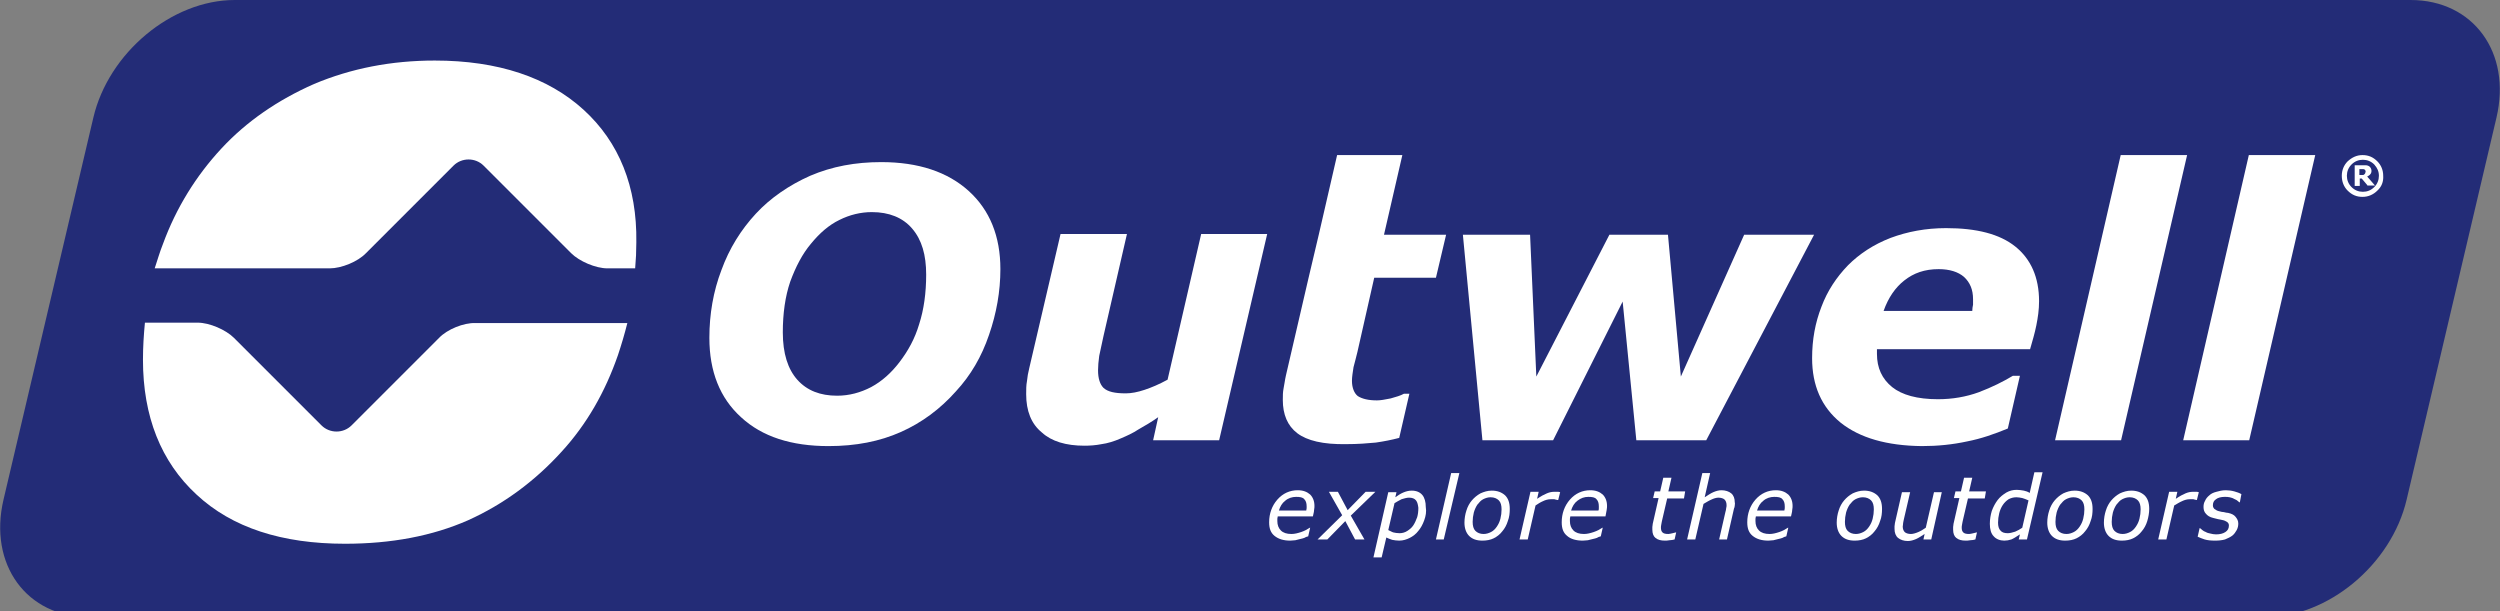
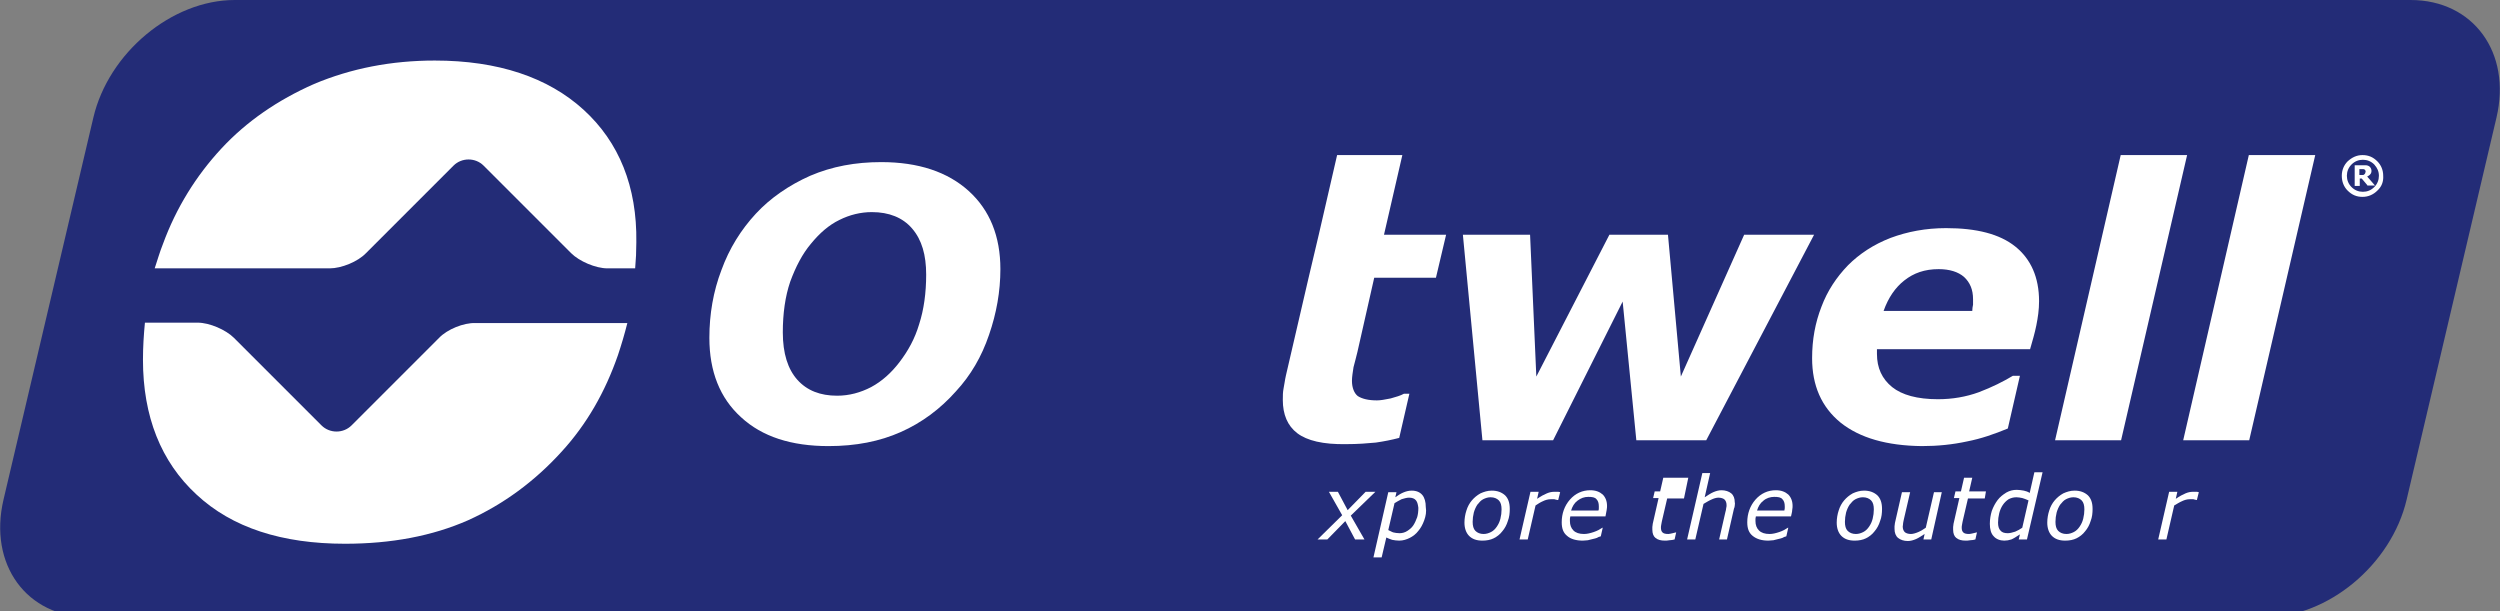
<svg xmlns="http://www.w3.org/2000/svg" xmlns:xlink="http://www.w3.org/1999/xlink" version="1.1" id="Layer_1" x="0px" y="0px" viewBox="0 0 640 156.5" style="enable-background:new 0 0 640 156.5;" xml:space="preserve">
  <rect x="0" y="0" width="640" height="156.5" fill="#808080" stroke="none" />
  <style type="text/css"> .st0{clip-path:url(#SVGID_00000140709120854009642380000004127023276165987478_);fill:#232C77;} .st1{clip-path:url(#SVGID_00000140709120854009642380000004127023276165987478_);fill:#FFFFFF;} </style>
  <g>
    <defs>
      <rect id="SVGID_1_" width="640" height="156.5" />
    </defs>
    <clipPath id="SVGID_00000168808121239176055990000014678246064212784523_">
      <use xlink:href="#SVGID_1_" style="overflow:visible;" />
    </clipPath>
    <path style="clip-path:url(#SVGID_00000168808121239176055990000014678246064212784523_);fill:#232C77;" d="M616.1,127.9 c-3.9,16.6-20.1,30.1-36.2,30.1h-557c-16.1,0-25.9-13.5-22-30.1l23-97.8C27.8,13.5,44,0,60.1,0h557c16.1,0,25.9,13.5,22,30.1 L616.1,127.9z" />
    <path style="clip-path:url(#SVGID_00000168808121239176055990000014678246064212784523_);fill:#FFFFFF;" d="M253.2,85.7 c-1.9,5.6-4.7,10.4-8.5,14.5c-4,4.5-8.7,8-14.1,10.4c-5.4,2.4-11.5,3.6-18.5,3.6c-9.5,0-17-2.4-22.4-7.4 c-5.4-4.9-8.1-11.7-8.1-20.3c0-6.1,1-11.9,3.1-17.4c2-5.5,5-10.3,8.8-14.4c3.7-4,8.5-7.3,13.9-9.7c5.6-2.4,11.6-3.5,18.2-3.5 c9.5,0,17,2.5,22.4,7.4c5.4,4.9,8.1,11.6,8.1,20C256.1,74.6,255.1,80.2,253.2,85.7 M235.3,83c1.2-3.7,1.8-8,1.8-12.7 c0-5-1.1-8.9-3.6-11.8c-2.4-2.8-5.9-4.2-10.3-4.2c-2.9,0-5.7,0.7-8.3,2c-2.7,1.3-5.1,3.4-7.3,6.1c-2.2,2.6-3.9,5.9-5.3,9.7 c-1.3,3.8-1.9,8.2-1.9,13c0,5.4,1.3,9.4,3.7,12.1c2.5,2.8,5.9,4.1,10.2,4.1c3.1,0,6-0.8,8.7-2.2c2.8-1.5,5.2-3.7,7.2-6.3 C232.5,89.8,234.2,86.7,235.3,83" />
-     <path style="clip-path:url(#SVGID_00000168808121239176055990000014678246064212784523_);fill:#FFFFFF;" d="M312.1,112.7h-16.9 l1.3-5.9c-1.7,1.2-3.4,2.2-5,3.1c-1.5,1-3.1,1.7-4.5,2.3c-1.8,0.8-3.5,1.3-5,1.5c-1.5,0.3-3,0.4-4.4,0.4c-4.7,0-8.4-1.1-10.9-3.4 c-2.7-2.2-4-5.5-4-9.8c0-1.2,0-2.3,0.2-3.3c0.1-1.1,0.3-2.2,0.6-3.4l8-34.3h17l-6,26.1c-0.4,1.9-0.8,3.6-1.1,5.1 c-0.2,1.4-0.3,2.7-0.3,3.7c0,2.1,0.5,3.6,1.4,4.5c1.1,1,2.9,1.4,5.7,1.4c1.4,0,3-0.3,4.8-0.9c1.8-0.6,3.7-1.4,5.9-2.6l8.6-37.3 h16.9L312.1,112.7z" />
    <path style="clip-path:url(#SVGID_00000168808121239176055990000014678246064212784523_);fill:#FFFFFF;" d="M332.1,110.9 c-2.5-1.9-3.7-4.8-3.7-8.5c0-1.1,0-2,0.2-3c0.2-0.9,0.3-2,0.6-3.3l5.8-25l2.6-11l4.7-20.4H359l-4.7,20.4h15.9l-2.6,11h-15.8 l-4.3,19c-0.3,1.3-0.7,2.7-1,3.9c-0.2,1.3-0.4,2.5-0.4,3.5c0,1.8,0.6,3.2,1.5,3.9c1.1,0.7,2.7,1.1,4.9,1.1c0.9,0,2-0.2,3.5-0.5 c1.4-0.4,2.5-0.7,3.4-1.2h1.4l-2.6,11.3c-1.9,0.5-3.9,0.9-6,1.2c-2.1,0.2-4.6,0.4-7.6,0.4C338.7,113.8,334.6,112.8,332.1,110.9" />
    <polygon style="clip-path:url(#SVGID_00000168808121239176055990000014678246064212784523_);fill:#FFFFFF;" points="436.8,112.7 418.9,112.7 415.4,77.2 397.6,112.7 379.5,112.7 374.5,60.1 391.7,60.1 393.3,96.4 412,60.1 427,60.1 430.3,96.4 446.5,60.1 464.4,60.1 " />
    <path style="clip-path:url(#SVGID_00000168808121239176055990000014678246064212784523_);fill:#FFFFFF;" d="M471.2,108.2 c-4.9-4-7.3-9.5-7.3-16.5c0-4.8,0.8-9.1,2.4-13.2c1.5-4,3.8-7.5,6.8-10.6c2.9-2.9,6.5-5.3,10.9-7c4.3-1.6,9-2.5,14.2-2.5 c7.8,0,13.7,1.5,17.7,4.7c4,3.2,6.1,7.9,6.1,14c0,2.2-0.3,4.2-0.7,6.2c-0.4,2-1,4-1.6,6.1h-39.2V90v0.6c0,3.6,1.3,6.4,3.9,8.5 c2.5,2,6.4,3.1,11.7,3.1c3.7,0,7.2-0.6,10.5-1.8c3.4-1.3,6.2-2.7,8.7-4.2h1.8l-3.1,13.5c-3.4,1.4-6.8,2.6-10.4,3.3 c-3.7,0.8-7.5,1.2-11.6,1.2C483,114.1,476.1,112.1,471.2,108.2 M505.1,78v-1.4c0-2.5-0.8-4.3-2.3-5.7c-1.5-1.3-3.7-2-6.5-2 c-3.6,0-6.4,1-8.8,2.9c-2.3,1.8-4.1,4.4-5.3,7.8h22.7C504.9,79,505,78.5,505.1,78" />
    <polygon style="clip-path:url(#SVGID_00000168808121239176055990000014678246064212784523_);fill:#FFFFFF;" points="543,112.7 526.1,112.7 542.9,39.7 559.9,39.7 " />
    <polygon style="clip-path:url(#SVGID_00000168808121239176055990000014678246064212784523_);fill:#FFFFFF;" points="575.8,112.7 558.9,112.7 575.7,39.7 592.7,39.7 " />
    <path style="clip-path:url(#SVGID_00000168808121239176055990000014678246064212784523_);fill:#FFFFFF;" d="M608.6,48.8 c-1,1-2.3,1.6-3.8,1.6c-1.5,0-2.7-0.5-3.8-1.6c-1-1-1.5-2.3-1.5-3.8c0-1.4,0.5-2.7,1.5-3.7c1.1-1,2.3-1.6,3.8-1.6 c1.5,0,2.7,0.5,3.8,1.6c1,1,1.5,2.3,1.5,3.7C610.2,46.5,609.7,47.8,608.6,48.8 M607.8,42.1c-0.8-0.8-1.8-1.2-2.9-1.2 c-1.1,0-2.1,0.4-2.9,1.2c-0.8,0.8-1.2,1.8-1.2,2.9c0,1.1,0.4,2.1,1.2,2.9c0.8,0.8,1.8,1.2,2.9,1.2c1.1,0,2.1-0.4,2.9-1.2 c0.8-0.8,1.2-1.8,1.2-2.9C609,43.9,608.6,43,607.8,42.1 M606.2,47.6l-1.6-1.9h-0.5v1.9h-1.3v-5.3h2c0.4,0,0.7,0,0.9,0 c0.2,0,0.5,0.1,0.7,0.2c0.2,0.1,0.4,0.3,0.5,0.5c0.1,0.2,0.2,0.4,0.2,0.7c0,0.4-0.1,0.7-0.3,0.9c-0.2,0.3-0.5,0.4-0.8,0.6l2,2.3 H606.2z M605.5,43.6c0-0.1-0.1-0.2-0.2-0.2c-0.1-0.1-0.2-0.1-0.4-0.1c-0.1,0-0.3,0-0.5,0h-0.4v1.5h0.3c0.2,0,0.4,0,0.6,0 c0.2,0,0.3-0.1,0.4-0.2c0.1-0.1,0.2-0.2,0.2-0.3c0-0.1,0.1-0.2,0.1-0.4C605.6,43.8,605.6,43.7,605.5,43.6" />
-     <path style="clip-path:url(#SVGID_00000168808121239176055990000014678246064212784523_);fill:#FFFFFF;" d="M326.3,137.2 c-1-0.8-1.4-1.9-1.4-3.5c0-2.2,0.7-4.2,2.1-5.8c1.4-1.6,3.2-2.4,5.2-2.4c1.4,0,2.4,0.4,3.2,1.1c0.7,0.7,1.1,1.7,1.1,2.9 c0,0.2,0,0.6-0.1,1.1c0,0.5-0.2,1-0.3,1.6h-9c0,0.2-0.1,0.4-0.1,0.6c0,0.2,0,0.4,0,0.6c0,1,0.3,1.8,0.9,2.4 c0.6,0.6,1.5,0.9,2.7,0.9c0.8,0,1.6-0.2,2.5-0.5c0.9-0.3,1.6-0.7,2.2-1.1h0.1l-0.5,2.2c-0.4,0.1-0.7,0.2-1,0.4 c-0.3,0.1-0.6,0.2-1.1,0.3c-0.5,0.1-0.9,0.2-1.2,0.3c-0.4,0-0.8,0.1-1.3,0.1C328.6,138.4,327.3,138,326.3,137.2 M334.5,130.1 c0-0.1,0-0.3,0-0.5c0-0.8-0.2-1.4-0.6-1.8c-0.4-0.5-1.1-0.6-2.1-0.6c-1,0-2,0.3-2.8,1c-0.8,0.6-1.3,1.5-1.6,2.5h7 C334.4,130.5,334.5,130.3,334.5,130.1" />
    <polygon style="clip-path:url(#SVGID_00000168808121239176055990000014678246064212784523_);fill:#FFFFFF;" points="340.2,125.9 342.5,125.9 345,130.6 349.6,125.9 352.1,125.9 345.8,132 349.3,138.1 346.9,138.1 344.4,133.4 339.8,138.1 337.3,138.1 343.6,131.9 " />
    <path style="clip-path:url(#SVGID_00000168808121239176055990000014678246064212784523_);fill:#FFFFFF;" d="M364.6,133.2 c-0.4,1.1-0.9,2-1.5,2.7c-0.6,0.8-1.4,1.4-2.2,1.8c-0.8,0.4-1.7,0.7-2.7,0.7c-0.6,0-1.3-0.1-1.8-0.2c-0.6-0.2-1.1-0.4-1.5-0.6 l-1.2,5.1h-2.1l3.8-16.7h2.1l-0.3,1.3c0.7-0.5,1.3-0.9,2-1.2c0.7-0.3,1.4-0.5,2.2-0.5c1.2,0,2.1,0.4,2.7,1.1 c0.6,0.7,0.9,1.8,0.9,3.1C365.2,131,365,132.1,364.6,133.2 M362.5,128.1c-0.4-0.5-1-0.7-1.8-0.7c-0.6,0-1.2,0.2-1.9,0.4 c-0.6,0.3-1.3,0.7-1.8,1l-1.6,6.9c0.5,0.2,0.9,0.5,1.3,0.6c0.4,0.1,1,0.2,1.6,0.2c0.7,0,1.4-0.2,2-0.6c0.6-0.4,1.1-0.8,1.5-1.4 c0.4-0.6,0.7-1.3,1-2.1c0.2-0.7,0.3-1.5,0.3-2.4C363,129.3,362.9,128.6,362.5,128.1" />
-     <polygon style="clip-path:url(#SVGID_00000168808121239176055990000014678246064212784523_);fill:#FFFFFF;" points="369.6,138.1 367.6,138.1 371.5,121.1 373.6,121.1 " />
    <path style="clip-path:url(#SVGID_00000168808121239176055990000014678246064212784523_);fill:#FFFFFF;" d="M386,133.4 c-0.3,1-0.8,1.9-1.4,2.6c-0.6,0.8-1.4,1.4-2.2,1.8c-0.8,0.4-1.8,0.6-2.9,0.6c-1.5,0-2.6-0.4-3.4-1.2c-0.8-0.8-1.2-2-1.2-3.4 c0-1.1,0.2-2.2,0.5-3.1c0.3-1,0.8-1.9,1.4-2.6c0.6-0.7,1.3-1.3,2.2-1.8c0.9-0.4,1.8-0.7,2.9-0.7c1.4,0,2.5,0.4,3.4,1.2 c0.8,0.8,1.2,1.9,1.2,3.5C386.5,131.3,386.4,132.4,386,133.4 M384.1,132.8c0.2-0.8,0.3-1.6,0.3-2.4c0-1-0.2-1.8-0.7-2.3 c-0.5-0.5-1.2-0.8-2.1-0.8c-0.7,0-1.3,0.2-1.9,0.5c-0.6,0.3-1,0.8-1.5,1.4c-0.4,0.6-0.7,1.3-0.9,2c-0.2,0.8-0.3,1.6-0.3,2.4 c0,1,0.2,1.8,0.7,2.3c0.5,0.5,1.2,0.8,2.1,0.8c0.7,0,1.3-0.2,1.9-0.5c0.6-0.3,1.1-0.8,1.5-1.4C383.6,134.2,383.9,133.6,384.1,132.8 " />
    <path style="clip-path:url(#SVGID_00000168808121239176055990000014678246064212784523_);fill:#FFFFFF;" d="M398.7,128 c-0.3-0.1-0.6-0.1-0.8-0.2c-0.3,0-0.6,0-0.9,0c-0.7,0-1.4,0.2-2,0.5c-0.7,0.3-1.3,0.7-1.9,1.1l-2,8.7H389l2.8-12.2h2.1l-0.4,1.8 c1-0.7,1.8-1.1,2.5-1.4c0.7-0.3,1.3-0.4,1.9-0.4c0.4,0,0.6,0,0.8,0c0.2,0,0.4,0,0.7,0.1l-0.5,2H398.7z" />
    <path style="clip-path:url(#SVGID_00000168808121239176055990000014678246064212784523_);fill:#FFFFFF;" d="M401.2,137.2 c-1-0.8-1.4-1.9-1.4-3.5c0-2.2,0.7-4.2,2.1-5.8c1.4-1.6,3.2-2.4,5.2-2.4c1.4,0,2.4,0.4,3.2,1.1c0.7,0.7,1.1,1.7,1.1,2.9 c0,0.2,0,0.6-0.1,1.1c-0.1,0.5-0.2,1-0.3,1.6h-9c0,0.2-0.1,0.4-0.1,0.6c0,0.2,0,0.4,0,0.6c0,1,0.3,1.8,0.9,2.4 c0.6,0.6,1.5,0.9,2.7,0.9c0.8,0,1.6-0.2,2.5-0.5c0.9-0.3,1.6-0.7,2.2-1.1h0.1l-0.5,2.2c-0.4,0.1-0.7,0.2-1,0.4 c-0.3,0.1-0.6,0.2-1.1,0.3c-0.5,0.1-0.9,0.2-1.2,0.3c-0.4,0-0.8,0.1-1.3,0.1C403.5,138.4,402.1,138,401.2,137.2 M409.3,130.1 c0-0.1,0-0.3,0-0.5c0-0.8-0.2-1.4-0.6-1.8c-0.4-0.5-1.1-0.6-2.1-0.6c-1,0-1.9,0.3-2.8,1c-0.8,0.6-1.3,1.5-1.6,2.5h7 C409.3,130.5,409.3,130.3,409.3,130.1" />
-     <path style="clip-path:url(#SVGID_00000168808121239176055990000014678246064212784523_);fill:#FFFFFF;" d="M431.1,127.6h-4.3 l-1.3,5.6c-0.1,0.3-0.1,0.6-0.2,1c-0.1,0.4-0.1,0.7-0.1,0.9c0,0.5,0.1,0.9,0.4,1.2c0.3,0.3,0.8,0.4,1.5,0.4c0.3,0,0.6-0.1,1.1-0.2 c0.4-0.1,0.7-0.2,0.8-0.2h0.1l-0.4,1.8c-0.4,0.1-0.9,0.2-1.3,0.2c-0.5,0.1-0.9,0.1-1.2,0.1c-1,0-1.8-0.2-2.4-0.7 c-0.5-0.4-0.8-1.1-0.8-2.1c0-0.2,0-0.5,0-0.7c0-0.2,0.1-0.5,0.1-0.8l1.5-6.6h-1.4l0.4-1.7h1.4l0.8-3.5h2.1l-0.8,3.5h4.3 L431.1,127.6z" />
+     <path style="clip-path:url(#SVGID_00000168808121239176055990000014678246064212784523_);fill:#FFFFFF;" d="M431.1,127.6h-4.3 l-1.3,5.6c-0.1,0.3-0.1,0.6-0.2,1c-0.1,0.4-0.1,0.7-0.1,0.9c0,0.5,0.1,0.9,0.4,1.2c0.3,0.3,0.8,0.4,1.5,0.4c0.3,0,0.6-0.1,1.1-0.2 c0.4-0.1,0.7-0.2,0.8-0.2h0.1l-0.4,1.8c-0.4,0.1-0.9,0.2-1.3,0.2c-0.5,0.1-0.9,0.1-1.2,0.1c-1,0-1.8-0.2-2.4-0.7 c-0.5-0.4-0.8-1.1-0.8-2.1c0-0.2,0-0.5,0-0.7c0-0.2,0.1-0.5,0.1-0.8l1.5-6.6h-1.4l0.4-1.7h1.4l0.8-3.5h2.1h4.3 L431.1,127.6z" />
    <path style="clip-path:url(#SVGID_00000168808121239176055990000014678246064212784523_);fill:#FFFFFF;" d="M444.1,129.4 c0,0.3-0.1,0.6-0.2,0.8l-1.8,7.9h-2l1.6-7c0.1-0.4,0.2-0.7,0.2-1c0.1-0.3,0.1-0.6,0.1-0.8c0-0.6-0.2-1.1-0.5-1.4 c-0.3-0.3-0.9-0.5-1.6-0.5c-0.5,0-1.2,0.2-1.8,0.5c-0.7,0.3-1.3,0.7-2,1.1l-2.1,9.1h-2.1l3.9-17h2l-1.4,6.2c0.8-0.5,1.5-1,2.2-1.3 c0.7-0.3,1.4-0.5,2.1-0.5c1,0,1.9,0.3,2.5,0.8c0.6,0.5,0.9,1.3,0.9,2.3C444.2,128.9,444.1,129.1,444.1,129.4" />
    <path style="clip-path:url(#SVGID_00000168808121239176055990000014678246064212784523_);fill:#FFFFFF;" d="M448.7,137.2 c-1-0.8-1.4-1.9-1.4-3.5c0-2.2,0.7-4.2,2.1-5.8c1.4-1.6,3.2-2.4,5.2-2.4c1.4,0,2.4,0.4,3.2,1.1c0.7,0.7,1.1,1.7,1.1,2.9 c0,0.2,0,0.6-0.1,1.1c0,0.5-0.2,1-0.3,1.6h-9c0,0.2-0.1,0.4-0.1,0.6c0,0.2,0,0.4,0,0.6c0,1,0.3,1.8,0.9,2.4 c0.6,0.6,1.5,0.9,2.7,0.9c0.8,0,1.6-0.2,2.5-0.5c0.9-0.3,1.6-0.7,2.2-1.1h0.1l-0.5,2.2c-0.4,0.1-0.7,0.2-1,0.4 c-0.3,0.1-0.6,0.2-1.1,0.3c-0.5,0.1-0.9,0.2-1.2,0.3c-0.4,0-0.8,0.1-1.3,0.1C451,138.4,449.7,138,448.7,137.2 M456.9,130.1 c0-0.1,0-0.3,0-0.5c0-0.8-0.2-1.4-0.6-1.8c-0.4-0.5-1.1-0.6-2.1-0.6c-1,0-2,0.3-2.8,1c-0.8,0.6-1.3,1.5-1.6,2.5h7 C456.8,130.5,456.9,130.3,456.9,130.1" />
    <path style="clip-path:url(#SVGID_00000168808121239176055990000014678246064212784523_);fill:#FFFFFF;" d="M481.3,133.4 c-0.3,1-0.8,1.9-1.4,2.6c-0.6,0.8-1.4,1.4-2.2,1.8c-0.8,0.4-1.8,0.6-2.9,0.6c-1.5,0-2.6-0.4-3.4-1.2c-0.8-0.8-1.2-2-1.2-3.4 c0-1.1,0.2-2.2,0.5-3.1c0.3-1,0.8-1.9,1.4-2.6c0.6-0.7,1.3-1.3,2.2-1.8c0.9-0.4,1.8-0.7,2.9-0.7c1.4,0,2.5,0.4,3.4,1.2 c0.8,0.8,1.2,1.9,1.2,3.5C481.8,131.3,481.7,132.4,481.3,133.4 M479.4,132.8c0.2-0.8,0.3-1.6,0.3-2.4c0-1-0.2-1.8-0.7-2.3 c-0.5-0.5-1.2-0.8-2.1-0.8c-0.7,0-1.3,0.2-1.9,0.5c-0.6,0.3-1,0.8-1.5,1.4c-0.4,0.6-0.7,1.3-0.9,2c-0.2,0.8-0.3,1.6-0.3,2.4 c0,1,0.2,1.8,0.7,2.3c0.5,0.5,1.2,0.8,2.1,0.8c0.7,0,1.3-0.2,1.9-0.5c0.6-0.3,1.1-0.8,1.5-1.4C478.9,134.2,479.2,133.6,479.4,132.8 " />
    <path style="clip-path:url(#SVGID_00000168808121239176055990000014678246064212784523_);fill:#FFFFFF;" d="M494.4,138.1h-2 l0.3-1.4c-0.8,0.5-1.5,1-2.2,1.3c-0.7,0.3-1.4,0.5-2.1,0.5c-1,0-1.9-0.3-2.5-0.8c-0.6-0.5-0.9-1.3-0.9-2.3c0-0.2,0-0.5,0-0.7 c0-0.2,0.1-0.5,0.1-0.8l1.8-7.9h2.1l-1.6,6.9c-0.1,0.3-0.1,0.6-0.2,1c0,0.4-0.1,0.7-0.1,0.9c0,0.6,0.2,1.1,0.5,1.4 c0.3,0.3,0.9,0.5,1.6,0.5c0.5,0,1.2-0.2,1.9-0.5c0.7-0.3,1.3-0.7,1.9-1.1l2.1-9.1h2L494.4,138.1z" />
    <path style="clip-path:url(#SVGID_00000168808121239176055990000014678246064212784523_);fill:#FFFFFF;" d="M508.1,127.6h-4.3 l-1.3,5.6c-0.1,0.3-0.1,0.6-0.2,1c-0.1,0.4-0.1,0.7-0.1,0.9c0,0.5,0.1,0.9,0.4,1.2c0.3,0.3,0.8,0.4,1.5,0.4c0.3,0,0.6-0.1,1.1-0.2 c0.4-0.1,0.7-0.2,0.8-0.2h0.1l-0.4,1.8c-0.4,0.1-0.8,0.2-1.3,0.2c-0.5,0.1-0.9,0.1-1.2,0.1c-1,0-1.8-0.2-2.4-0.7 c-0.5-0.4-0.8-1.1-0.8-2.1c0-0.2,0-0.5,0-0.7c0-0.2,0.1-0.5,0.1-0.8l1.5-6.6h-1.4l0.4-1.7h1.4l0.8-3.5h2.1l-0.8,3.5h4.3 L508.1,127.6z" />
    <path style="clip-path:url(#SVGID_00000168808121239176055990000014678246064212784523_);fill:#FFFFFF;" d="M518.9,138.1h-2.1 l0.3-1.3c-0.9,0.6-1.7,1.1-2.2,1.3c-0.6,0.2-1.2,0.3-1.8,0.3c-1.1,0-2.1-0.4-2.7-1.1c-0.7-0.7-1-1.8-1-3.2c0-1.2,0.2-2.3,0.5-3.3 c0.4-1.1,0.9-2,1.5-2.8c0.6-0.8,1.4-1.4,2.2-1.9c0.9-0.5,1.7-0.7,2.7-0.7c0.6,0,1.2,0.1,1.8,0.2c0.5,0.1,1.1,0.3,1.5,0.6l1.2-5.3 h2.1L518.9,138.1z M517.7,127.5c-0.5-0.1-1-0.2-1.5-0.2c-0.8,0-1.4,0.2-2,0.5c-0.6,0.4-1.1,0.9-1.5,1.5c-0.4,0.6-0.7,1.3-0.9,2.1 c-0.2,0.8-0.3,1.6-0.3,2.4c0,0.9,0.2,1.6,0.6,2c0.4,0.5,1,0.7,1.9,0.7c0.6,0,1.2-0.2,1.9-0.4c0.7-0.3,1.2-0.6,1.8-1l1.6-7 C518.6,127.8,518.1,127.6,517.7,127.5" />
    <path style="clip-path:url(#SVGID_00000168808121239176055990000014678246064212784523_);fill:#FFFFFF;" d="M535.2,133.4 c-0.3,1-0.8,1.9-1.4,2.6c-0.6,0.8-1.4,1.4-2.2,1.8c-0.8,0.4-1.8,0.6-2.9,0.6c-1.5,0-2.6-0.4-3.4-1.2c-0.8-0.8-1.2-2-1.2-3.4 c0-1.1,0.2-2.2,0.5-3.1c0.3-1,0.8-1.9,1.4-2.6c0.6-0.7,1.3-1.3,2.2-1.8c0.9-0.4,1.8-0.7,2.9-0.7c1.4,0,2.5,0.4,3.4,1.2 c0.8,0.8,1.2,1.9,1.2,3.5C535.7,131.3,535.6,132.4,535.2,133.4 M533.3,132.8c0.2-0.8,0.3-1.6,0.3-2.4c0-1-0.2-1.8-0.7-2.3 c-0.5-0.5-1.2-0.8-2.1-0.8c-0.7,0-1.3,0.2-1.9,0.5c-0.6,0.3-1,0.8-1.5,1.4c-0.4,0.6-0.7,1.3-0.9,2c-0.2,0.8-0.3,1.6-0.3,2.4 c0,1,0.2,1.8,0.7,2.3c0.5,0.5,1.2,0.8,2.1,0.8c0.7,0,1.3-0.2,1.9-0.5c0.6-0.3,1.1-0.8,1.5-1.4C532.8,134.2,533.1,133.6,533.3,132.8 " />
-     <path style="clip-path:url(#SVGID_00000168808121239176055990000014678246064212784523_);fill:#FFFFFF;" d="M549.7,133.4 c-0.3,1-0.8,1.9-1.4,2.6c-0.6,0.8-1.4,1.4-2.2,1.8c-0.8,0.4-1.8,0.6-2.9,0.6c-1.5,0-2.6-0.4-3.4-1.2c-0.8-0.8-1.2-2-1.2-3.4 c0-1.1,0.2-2.2,0.5-3.1c0.3-1,0.8-1.9,1.4-2.6c0.6-0.7,1.3-1.3,2.2-1.8c0.9-0.4,1.8-0.7,2.9-0.7c1.4,0,2.5,0.4,3.4,1.2 c0.8,0.8,1.2,1.9,1.2,3.5C550.2,131.3,550,132.4,549.7,133.4 M547.7,132.8c0.2-0.8,0.3-1.6,0.3-2.4c0-1-0.2-1.8-0.7-2.3 c-0.5-0.5-1.2-0.8-2.1-0.8c-0.7,0-1.3,0.2-1.9,0.5c-0.6,0.3-1,0.8-1.5,1.4c-0.4,0.6-0.7,1.3-0.9,2c-0.2,0.8-0.3,1.6-0.3,2.4 c0,1,0.2,1.8,0.7,2.3c0.5,0.5,1.2,0.8,2.1,0.8c0.7,0,1.3-0.2,1.9-0.5c0.6-0.3,1.1-0.8,1.5-1.4C547.2,134.2,547.5,133.6,547.7,132.8 " />
    <path style="clip-path:url(#SVGID_00000168808121239176055990000014678246064212784523_);fill:#FFFFFF;" d="M562.3,128 c-0.3-0.1-0.6-0.1-0.8-0.2c-0.3,0-0.6,0-0.9,0c-0.7,0-1.4,0.2-2,0.5c-0.7,0.3-1.3,0.7-2,1.1l-2,8.7h-2.1l2.8-12.2h2.1l-0.4,1.8 c1-0.7,1.8-1.1,2.5-1.4c0.7-0.3,1.3-0.4,1.9-0.4c0.4,0,0.6,0,0.8,0c0.2,0,0.4,0,0.7,0.1l-0.5,2H562.3z" />
-     <path style="clip-path:url(#SVGID_00000168808121239176055990000014678246064212784523_);fill:#FFFFFF;" d="M564.4,138.1 c-0.7-0.2-1.3-0.5-1.8-0.7l0.5-2.2h0.1c0.2,0.1,0.3,0.3,0.6,0.5c0.2,0.2,0.6,0.4,0.9,0.5c0.3,0.2,0.7,0.3,1.2,0.4 c0.4,0.1,0.9,0.2,1.4,0.2c1,0,1.8-0.2,2.4-0.6c0.6-0.4,0.9-0.9,0.9-1.7c0-0.4-0.2-0.7-0.5-0.9c-0.3-0.2-0.7-0.4-1.3-0.5 c-0.3-0.1-0.6-0.1-1-0.2c-0.4-0.1-0.8-0.2-1.2-0.3c-0.9-0.2-1.5-0.6-1.9-1.1c-0.4-0.4-0.6-1-0.6-1.7c0-0.6,0.1-1.1,0.4-1.6 c0.2-0.5,0.6-1,1.1-1.4c0.4-0.4,1-0.7,1.8-0.9c0.7-0.2,1.5-0.4,2.4-0.4c0.7,0,1.5,0.1,2.2,0.3c0.7,0.2,1.3,0.4,1.8,0.7l-0.4,2.1 h-0.1c-0.1-0.1-0.3-0.2-0.5-0.4c-0.2-0.2-0.5-0.3-0.9-0.5c-0.3-0.2-0.7-0.3-1.1-0.4c-0.4-0.1-0.8-0.1-1.3-0.1 c-0.9,0-1.7,0.2-2.2,0.6c-0.6,0.4-0.8,0.9-0.8,1.6c0,0.4,0.2,0.7,0.4,0.9c0.3,0.2,0.7,0.5,1.3,0.6c0.4,0.1,0.7,0.2,1.1,0.2 c0.4,0.1,0.8,0.2,1.1,0.2c0.9,0.2,1.5,0.5,1.9,1c0.4,0.5,0.7,1,0.7,1.7c0,0.6-0.1,1.1-0.4,1.7c-0.3,0.5-0.6,1-1.1,1.4 c-0.5,0.4-1.2,0.7-1.9,1c-0.7,0.2-1.6,0.3-2.5,0.3C565.9,138.4,565.1,138.3,564.4,138.1" />
    <path style="clip-path:url(#SVGID_00000168808121239176055990000014678246064212784523_);fill:#FFFFFF;" d="M149.4,28.1 c-9.1-8.3-21.9-12.6-38.1-12.6c-11.1,0-21.4,2-30.9,6c-9.3,4.1-17.3,9.6-23.7,16.5c-6.5,7-11.6,15.2-15,24.5 c-0.8,2-1.4,4.1-2.1,6.2h44.8c3,0,7.2-1.7,9.3-3.9l22.4-22.4c2.1-2.1,5.6-2.1,7.7,0l22.4,22.4c2.1,2.1,6.3,3.9,9.3,3.9h7.1 c0.2-2.2,0.3-4.4,0.3-6.7C163.1,47.8,158.5,36.4,149.4,28.1 M112.4,86.5L90,108.9c-2.1,2.1-5.6,2.1-7.7,0L59.9,86.5 c-2.1-2.1-6.3-3.9-9.3-3.9H37.1c-0.3,3.1-0.5,6.2-0.5,9.5c0,14.5,4.6,26.1,13.7,34.5c9.1,8.5,21.9,12.6,38,12.6 c11.9,0,22.4-2,31.5-6c9.1-4.1,17.1-10,24-17.6c6.4-7,11.1-15.2,14.4-24.7c0.9-2.7,1.7-5.4,2.4-8.2h-38.9 C118.7,82.6,114.5,84.3,112.4,86.5" />
  </g>
</svg>